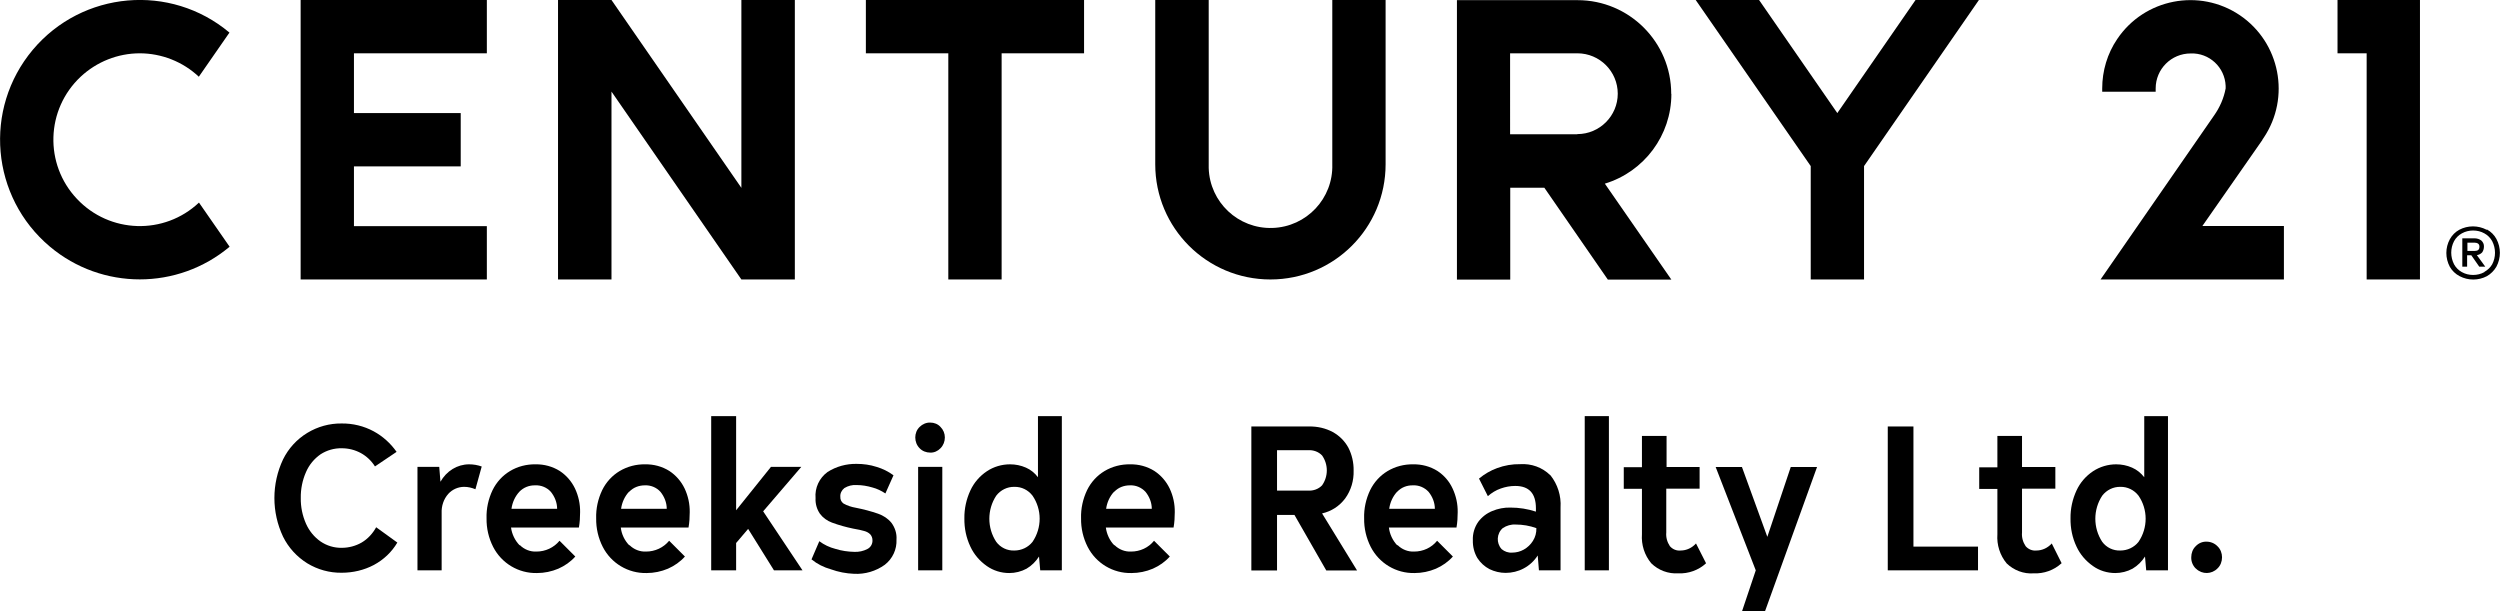
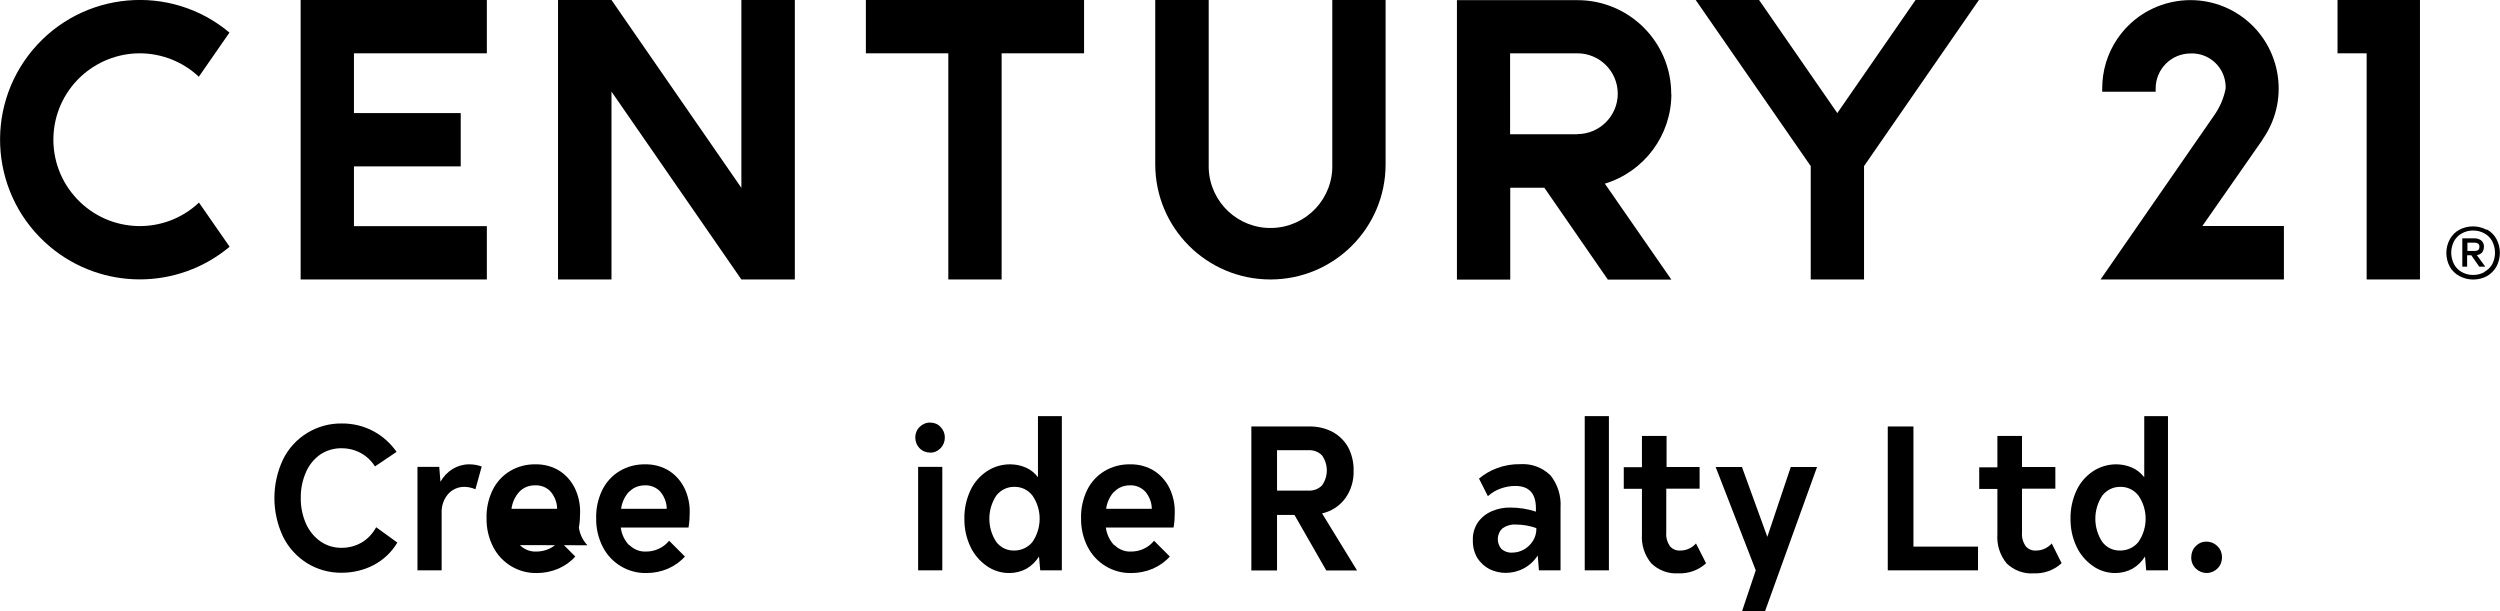
<svg xmlns="http://www.w3.org/2000/svg" id="Layer_1" viewBox="0 0 166.48 40.72">
  <path d="M88.72,10.94c.07,2.27-1.71,4.17-3.99,4.24-2.27.07-4.17-1.71-4.24-3.99,0-.08,0-.17,0-.26V0h-3.56v10.94c0,4.24,3.43,7.67,7.67,7.67s7.67-3.43,7.67-7.67V0h-3.55v10.94Z" />
  <path d="M9.3,3.55c1.46,0,2.88.56,3.94,1.56l2.04-2.94C11.35-1.13,5.48-.61,2.18,3.32c-3.3,3.94-2.79,9.8,1.15,13.11,3.46,2.9,8.5,2.9,11.96,0l-2.04-2.94c-2.31,2.18-5.95,2.07-8.13-.25-2.18-2.31-2.07-5.95.25-8.13,1.07-1,2.48-1.56,3.94-1.56h0Z" />
  <polygon points="49.37 12.51 40.72 0 37.16 0 37.16 18.61 40.72 18.61 40.72 6.1 49.37 18.61 52.93 18.61 52.93 0 49.37 0 49.37 12.51" />
  <polygon points="57.66 0 57.66 3.55 63.15 3.55 63.15 18.61 66.7 18.61 66.7 3.55 72.19 3.55 72.19 0 57.66 0" />
  <polygon points="155.66 0 155.66 3.55 157.6 3.55 157.6 18.61 161.15 18.61 161.15 0 155.66 0" />
  <polygon points="20.02 0 20.02 18.61 32.42 18.61 32.42 15.06 23.57 15.06 23.57 11.08 30.68 11.08 30.68 7.53 23.57 7.53 23.57 3.55 32.42 3.55 32.42 0 20.02 0" />
  <path d="M105.04,8.94h-4.48V3.55h4.48c1.49,0,2.69,1.21,2.69,2.69s-1.21,2.69-2.69,2.69M111.29,6.25c0-3.45-2.8-6.24-6.24-6.24h-8.03v18.61h3.55v-6.12h2.27l4.23,6.12h4.23l-4.43-6.39c2.63-.8,4.43-3.23,4.43-5.97" />
  <polygon points="127.56 0 122.35 7.53 117.14 0 112.92 0 120.58 11.06 120.58 18.61 124.13 18.61 124.13 11.06 131.78 0 127.56 0" />
  <g>
    <path d="M150.65,9.31l.09-.13c1.81-2.69,1.1-6.35-1.59-8.17-2.69-1.81-6.35-1.1-8.16,1.59-.66.97-1,2.12-1,3.29v.22h3.56v-.22c0-1.29,1.04-2.33,2.33-2.33,1.24-.05,2.28.92,2.33,2.16,0,.06,0,.11,0,.17-.12.65-.39,1.26-.77,1.8l-7.56,10.92h12.21v-3.56h-5.43l4.01-5.75Z" />
    <path d="M164.31,16.71h.49c.21,0,.31-.09.31-.28,0-.08-.02-.15-.08-.2-.07-.05-.15-.07-.23-.07h-.49v.55ZM165.3,16.8c-.09.1-.22.17-.36.19l.56.77h-.4l-.53-.76h-.28v.76h-.32v-1.89h.81c.17,0,.33.05.46.15.11.1.18.25.17.4,0,.14-.04.28-.12.39v-.02ZM165.45,18.1c.21-.12.39-.29.51-.5.25-.48.25-1.05,0-1.54-.12-.22-.3-.4-.52-.52-.23-.13-.49-.19-.75-.19-.26,0-.52.06-.75.19-.22.12-.4.3-.52.52-.25.48-.25,1.05,0,1.54.12.22.3.4.52.52.23.13.49.19.75.19.26,0,.52-.06.75-.19v-.02ZM165.61,15.28c.27.15.49.37.63.63.31.58.31,1.27,0,1.85-.15.26-.37.48-.63.63-.57.3-1.25.3-1.82,0-.27-.14-.5-.36-.65-.62-.31-.58-.31-1.27,0-1.84.15-.27.37-.49.63-.63.57-.3,1.25-.3,1.82,0h.02Z" />
    <path d="M20.46,37.51c-.69-.43-1.25-1.04-1.61-1.77-.77-1.63-.77-3.52,0-5.15.36-.73.92-1.34,1.61-1.76.69-.42,1.48-.64,2.29-.63.74-.01,1.48.17,2.13.52.61.33,1.13.8,1.53,1.37l-1.44.97c-.23-.37-.56-.68-.94-.89-.39-.21-.82-.32-1.27-.32-.5-.01-.99.13-1.41.4-.43.3-.76.7-.97,1.18-.24.54-.36,1.14-.35,1.73-.01.59.11,1.18.35,1.72.21.47.54.88.97,1.18.41.28.91.43,1.41.42.46,0,.92-.12,1.32-.35.41-.24.74-.6.97-1.02l1.41,1.02c-.37.63-.91,1.14-1.56,1.49-.66.35-1.4.52-2.15.52-.81.01-1.6-.21-2.29-.63" />
    <path d="M32.08,31.06l-.42,1.52c-.24-.1-.49-.16-.75-.16-.4,0-.79.17-1.06.47-.31.35-.46.81-.44,1.28v3.81h-1.61v-6.89h1.45l.08.99c.2-.35.47-.64.81-.85.33-.2.71-.31,1.1-.31.29,0,.58.05.85.15" />
-     <path d="M34.6,32.73c-.3.32-.48.72-.54,1.15h3.04c0-.41-.16-.81-.42-1.13-.26-.29-.65-.45-1.04-.43-.4-.01-.78.14-1.06.43v-.02ZM34.62,36.3c.29.29.69.45,1.1.43.6,0,1.16-.26,1.54-.72l1.05,1.05c-.31.35-.7.62-1.13.81-.45.19-.93.29-1.42.29-1.23.03-2.36-.65-2.92-1.74-.3-.59-.45-1.24-.44-1.9-.02-.65.12-1.29.4-1.88.26-.53.66-.97,1.16-1.27.51-.31,1.11-.46,1.7-.45.57-.01,1.13.14,1.61.44.44.29.79.69,1.02,1.17.23.49.35,1.03.34,1.58,0,.34-.02.68-.08,1.02h-4.52c.06.44.26.86.57,1.18" />
+     <path d="M34.6,32.73c-.3.32-.48.72-.54,1.15h3.04c0-.41-.16-.81-.42-1.13-.26-.29-.65-.45-1.04-.43-.4-.01-.78.14-1.06.43v-.02ZM34.62,36.3c.29.29.69.45,1.1.43.6,0,1.16-.26,1.54-.72l1.05,1.05c-.31.35-.7.62-1.13.81-.45.19-.93.29-1.42.29-1.23.03-2.36-.65-2.92-1.74-.3-.59-.45-1.24-.44-1.9-.02-.65.12-1.29.4-1.88.26-.53.66-.97,1.16-1.27.51-.31,1.11-.46,1.7-.45.57-.01,1.13.14,1.61.44.44.29.79.69,1.02,1.17.23.49.35,1.03.34,1.58,0,.34-.02.68-.08,1.02c.06.44.26.86.57,1.18" />
    <path d="M41.9,32.73c-.3.32-.48.72-.54,1.15h3.04c0-.41-.16-.81-.42-1.13-.26-.29-.65-.45-1.04-.43-.39,0-.77.14-1.04.43v-.02ZM41.92,36.3c.29.29.69.45,1.1.43.6,0,1.16-.26,1.54-.72l1.05,1.05c-.31.35-.7.62-1.13.81-.45.19-.93.29-1.42.29-1.23.03-2.36-.65-2.92-1.74-.3-.59-.45-1.24-.44-1.9-.02-.65.12-1.29.4-1.88.26-.53.66-.97,1.16-1.27.52-.31,1.11-.46,1.7-.45.57-.01,1.13.14,1.61.44.44.29.79.69,1.02,1.17.23.49.35,1.03.34,1.58,0,.34-.02.68-.08,1.02h-4.51c.05.44.25.86.56,1.18" />
  </g>
-   <polygon points="49.82 35.22 49.02 36.16 49.02 37.98 47.36 37.98 47.36 27.71 49.02 27.71 49.02 33.98 51.34 31.09 53.36 31.09 50.82 34.05 53.44 37.98 51.54 37.98 49.82 35.22" />
  <g>
-     <path d="M55.33,37.91c-.47-.13-.91-.35-1.29-.66l.52-1.21c.32.24.68.41,1.07.51.41.13.84.19,1.27.2.3.01.59-.05.86-.19.22-.11.35-.34.34-.58,0-.15-.05-.29-.15-.4-.11-.11-.25-.18-.4-.22-.16-.05-.4-.1-.74-.16-.48-.1-.95-.23-1.41-.4-.32-.12-.6-.32-.8-.59-.21-.31-.31-.67-.29-1.04-.06-.68.25-1.34.8-1.74.58-.37,1.25-.55,1.93-.54.45,0,.9.06,1.33.2.41.12.79.31,1.13.56l-.54,1.21c-.27-.18-.56-.32-.87-.4-.34-.1-.69-.16-1.05-.16-.28-.02-.56.05-.81.2-.18.14-.29.36-.27.58-.01.18.06.34.21.45.25.14.52.23.81.28.51.1,1.01.23,1.5.4.34.12.65.32.88.6.24.32.37.72.34,1.12.03.65-.26,1.28-.78,1.68-.6.43-1.32.64-2.05.6-.52-.02-1.04-.12-1.54-.3" />
    <path d="M62.75,37.98h-1.61v-6.89h1.61v6.89ZM61.24,29.85c-.19-.19-.29-.45-.29-.72,0-.26.1-.52.29-.7.19-.19.45-.3.71-.29.26,0,.51.1.68.29.19.19.29.44.29.7,0,.27-.1.53-.29.72-.18.19-.43.3-.68.29-.27,0-.53-.1-.71-.29" />
    <path d="M68.76,36.08c.63-.93.63-2.15,0-3.07-.29-.38-.73-.6-1.21-.59-.47-.01-.92.21-1.21.59-.61.93-.61,2.14,0,3.07.28.38.73.6,1.21.58.47,0,.92-.21,1.21-.58h0ZM70.71,27.71v10.27h-1.44l-.08-.92c-.21.33-.49.61-.83.81-.35.19-.75.29-1.15.29-.54,0-1.06-.16-1.5-.47-.47-.33-.85-.77-1.09-1.29-.28-.59-.41-1.23-.4-1.88-.01-.64.13-1.28.4-1.86.24-.52.62-.96,1.1-1.28.45-.3.99-.46,1.54-.46.36,0,.72.07,1.06.22.32.14.59.36.8.64v-4.07h1.6Z" />
    <path d="M74.2,32.73c-.3.32-.48.72-.54,1.15h3.04c0-.41-.16-.81-.42-1.13-.27-.29-.65-.45-1.04-.43-.39,0-.77.14-1.04.43v-.02ZM74.22,36.3c.29.29.69.45,1.1.43.6,0,1.16-.26,1.53-.72l1.05,1.05c-.31.35-.7.62-1.13.81-.45.19-.93.29-1.42.29-1.23.03-2.36-.65-2.92-1.74-.3-.59-.45-1.24-.44-1.9-.02-.65.12-1.29.4-1.88.26-.53.66-.97,1.16-1.27.52-.31,1.11-.46,1.71-.45.57-.01,1.13.14,1.61.44.44.29.79.69,1.02,1.17.23.49.35,1.03.34,1.58,0,.34-.02.68-.08,1.02h-4.51c.06.44.25.86.56,1.18" />
    <path d="M85.04,32.67h2.08c.34.02.68-.1.92-.35.42-.6.42-1.39,0-1.99-.24-.25-.58-.37-.92-.35h-2.08v2.69ZM86.19,34.29h-1.15v3.7h-1.71v-9.59h3.84c.55-.01,1.1.11,1.58.37.44.24.8.6,1.04,1.04.24.47.36,1,.35,1.53.02.66-.17,1.31-.56,1.85-.38.51-.92.86-1.54,1l2.33,3.8h-2.05l-2.12-3.7Z" />
-     <path d="M93.05,32.73c-.3.32-.48.72-.54,1.15h3.04c0-.41-.16-.81-.42-1.13-.27-.29-.65-.45-1.04-.43-.4-.01-.78.14-1.05.43v-.02ZM93.07,36.3c.29.29.69.45,1.1.43.6,0,1.16-.26,1.53-.72l1.05,1.05c-.31.35-.7.62-1.13.81-.45.19-.93.29-1.42.29-1.23.03-2.36-.65-2.92-1.74-.3-.59-.45-1.24-.44-1.9-.02-.65.12-1.29.4-1.88.26-.53.66-.97,1.16-1.27.52-.31,1.11-.46,1.71-.45.57-.01,1.13.14,1.61.44.44.29.79.69,1.01,1.17.23.49.35,1.03.34,1.58,0,.34-.02.68-.08,1.02h-4.5c.05.44.25.86.55,1.18" />
    <path d="M101.47,36.6c.25-.14.46-.34.61-.58.16-.25.24-.55.23-.85-.44-.16-.91-.24-1.38-.24-.3-.02-.61.07-.86.24-.41.36-.44.99-.08,1.39,0,0,0,0,.01.01.19.16.44.25.7.23.27,0,.54-.07.77-.2M103.24,31.64c.49.61.73,1.38.68,2.16v4.18h-1.44l-.08-.99c-.23.36-.55.66-.93.86-.37.2-.79.3-1.21.3-.37,0-.74-.09-1.07-.25-.33-.17-.61-.43-.81-.74-.21-.36-.31-.76-.3-1.18-.02-.44.11-.87.36-1.23.24-.32.56-.57.93-.72.38-.16.8-.24,1.21-.23.58,0,1.15.09,1.7.27v-.22c0-1-.46-1.49-1.38-1.49-.33,0-.65.06-.96.17-.32.11-.61.29-.86.51l-.59-1.17c.36-.3.77-.54,1.21-.7.49-.18,1.01-.27,1.53-.26.74-.05,1.47.21,2,.73" />
  </g>
  <rect x="105.53" y="27.71" width="1.61" height="10.27" />
  <path d="M113.61,37.51c-.5.46-1.17.7-1.85.67-.67.04-1.32-.2-1.8-.67-.45-.54-.67-1.23-.62-1.94v-3.02h-1.21v-1.44h1.21v-2.08h1.64v2.07h2.2v1.44h-2.22v2.92c-.03.32.06.64.24.91.18.21.45.32.72.29.39,0,.76-.18,1.02-.47l.67,1.32Z" />
  <polygon points="121 31.1 117.53 40.72 116 40.72 116.92 37.98 114.25 31.1 116 31.1 117.69 35.75 119.25 31.1 121 31.1" />
  <polygon points="131.72 36.4 131.72 37.98 125.71 37.98 125.71 28.4 127.42 28.4 127.42 36.4 131.72 36.4" />
  <path d="M137.28,37.51c-.5.46-1.17.7-1.85.67-.67.05-1.32-.2-1.8-.66-.45-.54-.67-1.24-.62-1.94v-3.02h-1.21v-1.44h1.21v-2.09h1.64v2.07h2.22v1.44h-2.22v2.92c-.03.32.06.64.24.91.18.21.45.32.72.29.39,0,.76-.18,1.02-.47l.66,1.32Z" />
  <path d="M142.41,36.08c.63-.93.63-2.15,0-3.07-.29-.38-.74-.6-1.21-.59-.47-.01-.92.21-1.21.59-.61.93-.61,2.14,0,3.07.28.38.73.6,1.21.58.47,0,.92-.21,1.21-.58M144.37,27.71v10.27h-1.45l-.08-.92c-.21.33-.49.61-.83.81-.35.19-.75.29-1.15.29-.53,0-1.06-.16-1.49-.47-.47-.33-.85-.77-1.09-1.29-.28-.59-.41-1.23-.4-1.88-.01-.64.13-1.28.4-1.86.24-.52.62-.96,1.1-1.28.46-.3.99-.46,1.54-.46.36,0,.72.07,1.06.22.32.14.59.36.81.64v-4.07h1.6Z" />
  <path d="M146.22,37.86c-.2-.2-.31-.47-.3-.75,0-.28.1-.55.3-.74.19-.2.45-.31.72-.3.27,0,.54.11.73.31.2.19.3.46.3.73,0,.28-.1.55-.3.74-.39.4-1.02.41-1.42.03,0,0-.02-.02-.03-.03h0Z" />
</svg>